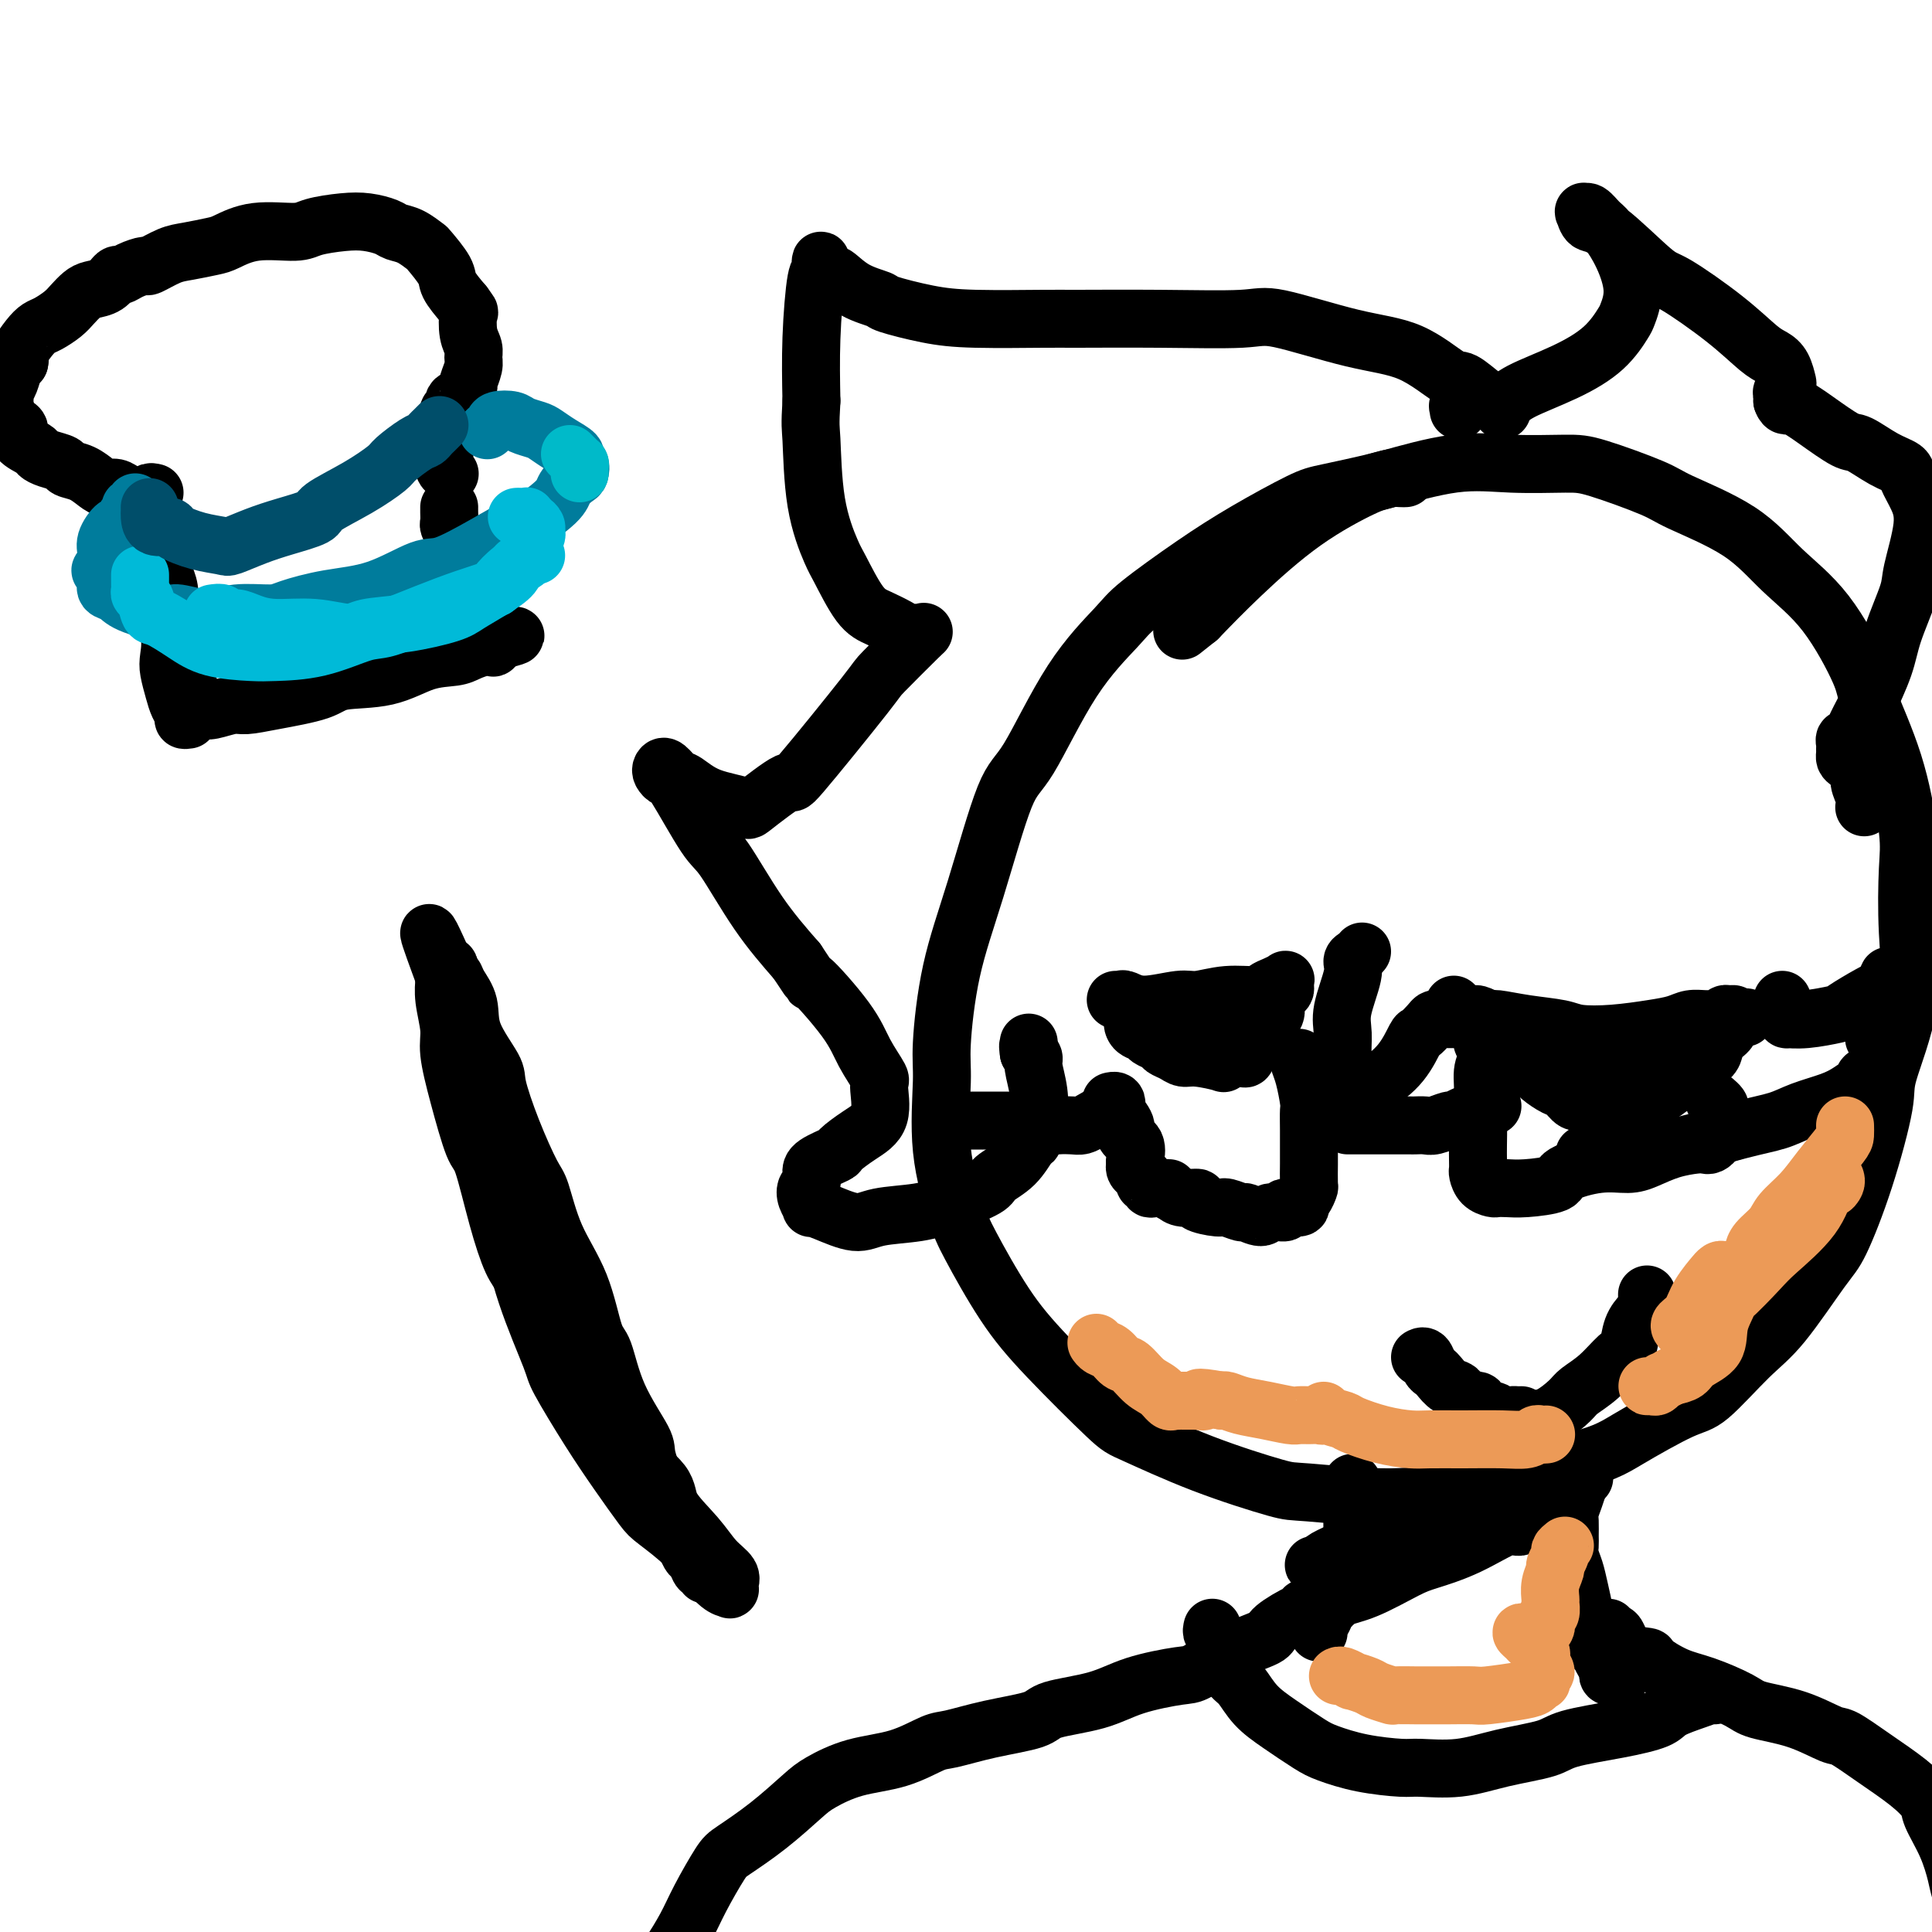
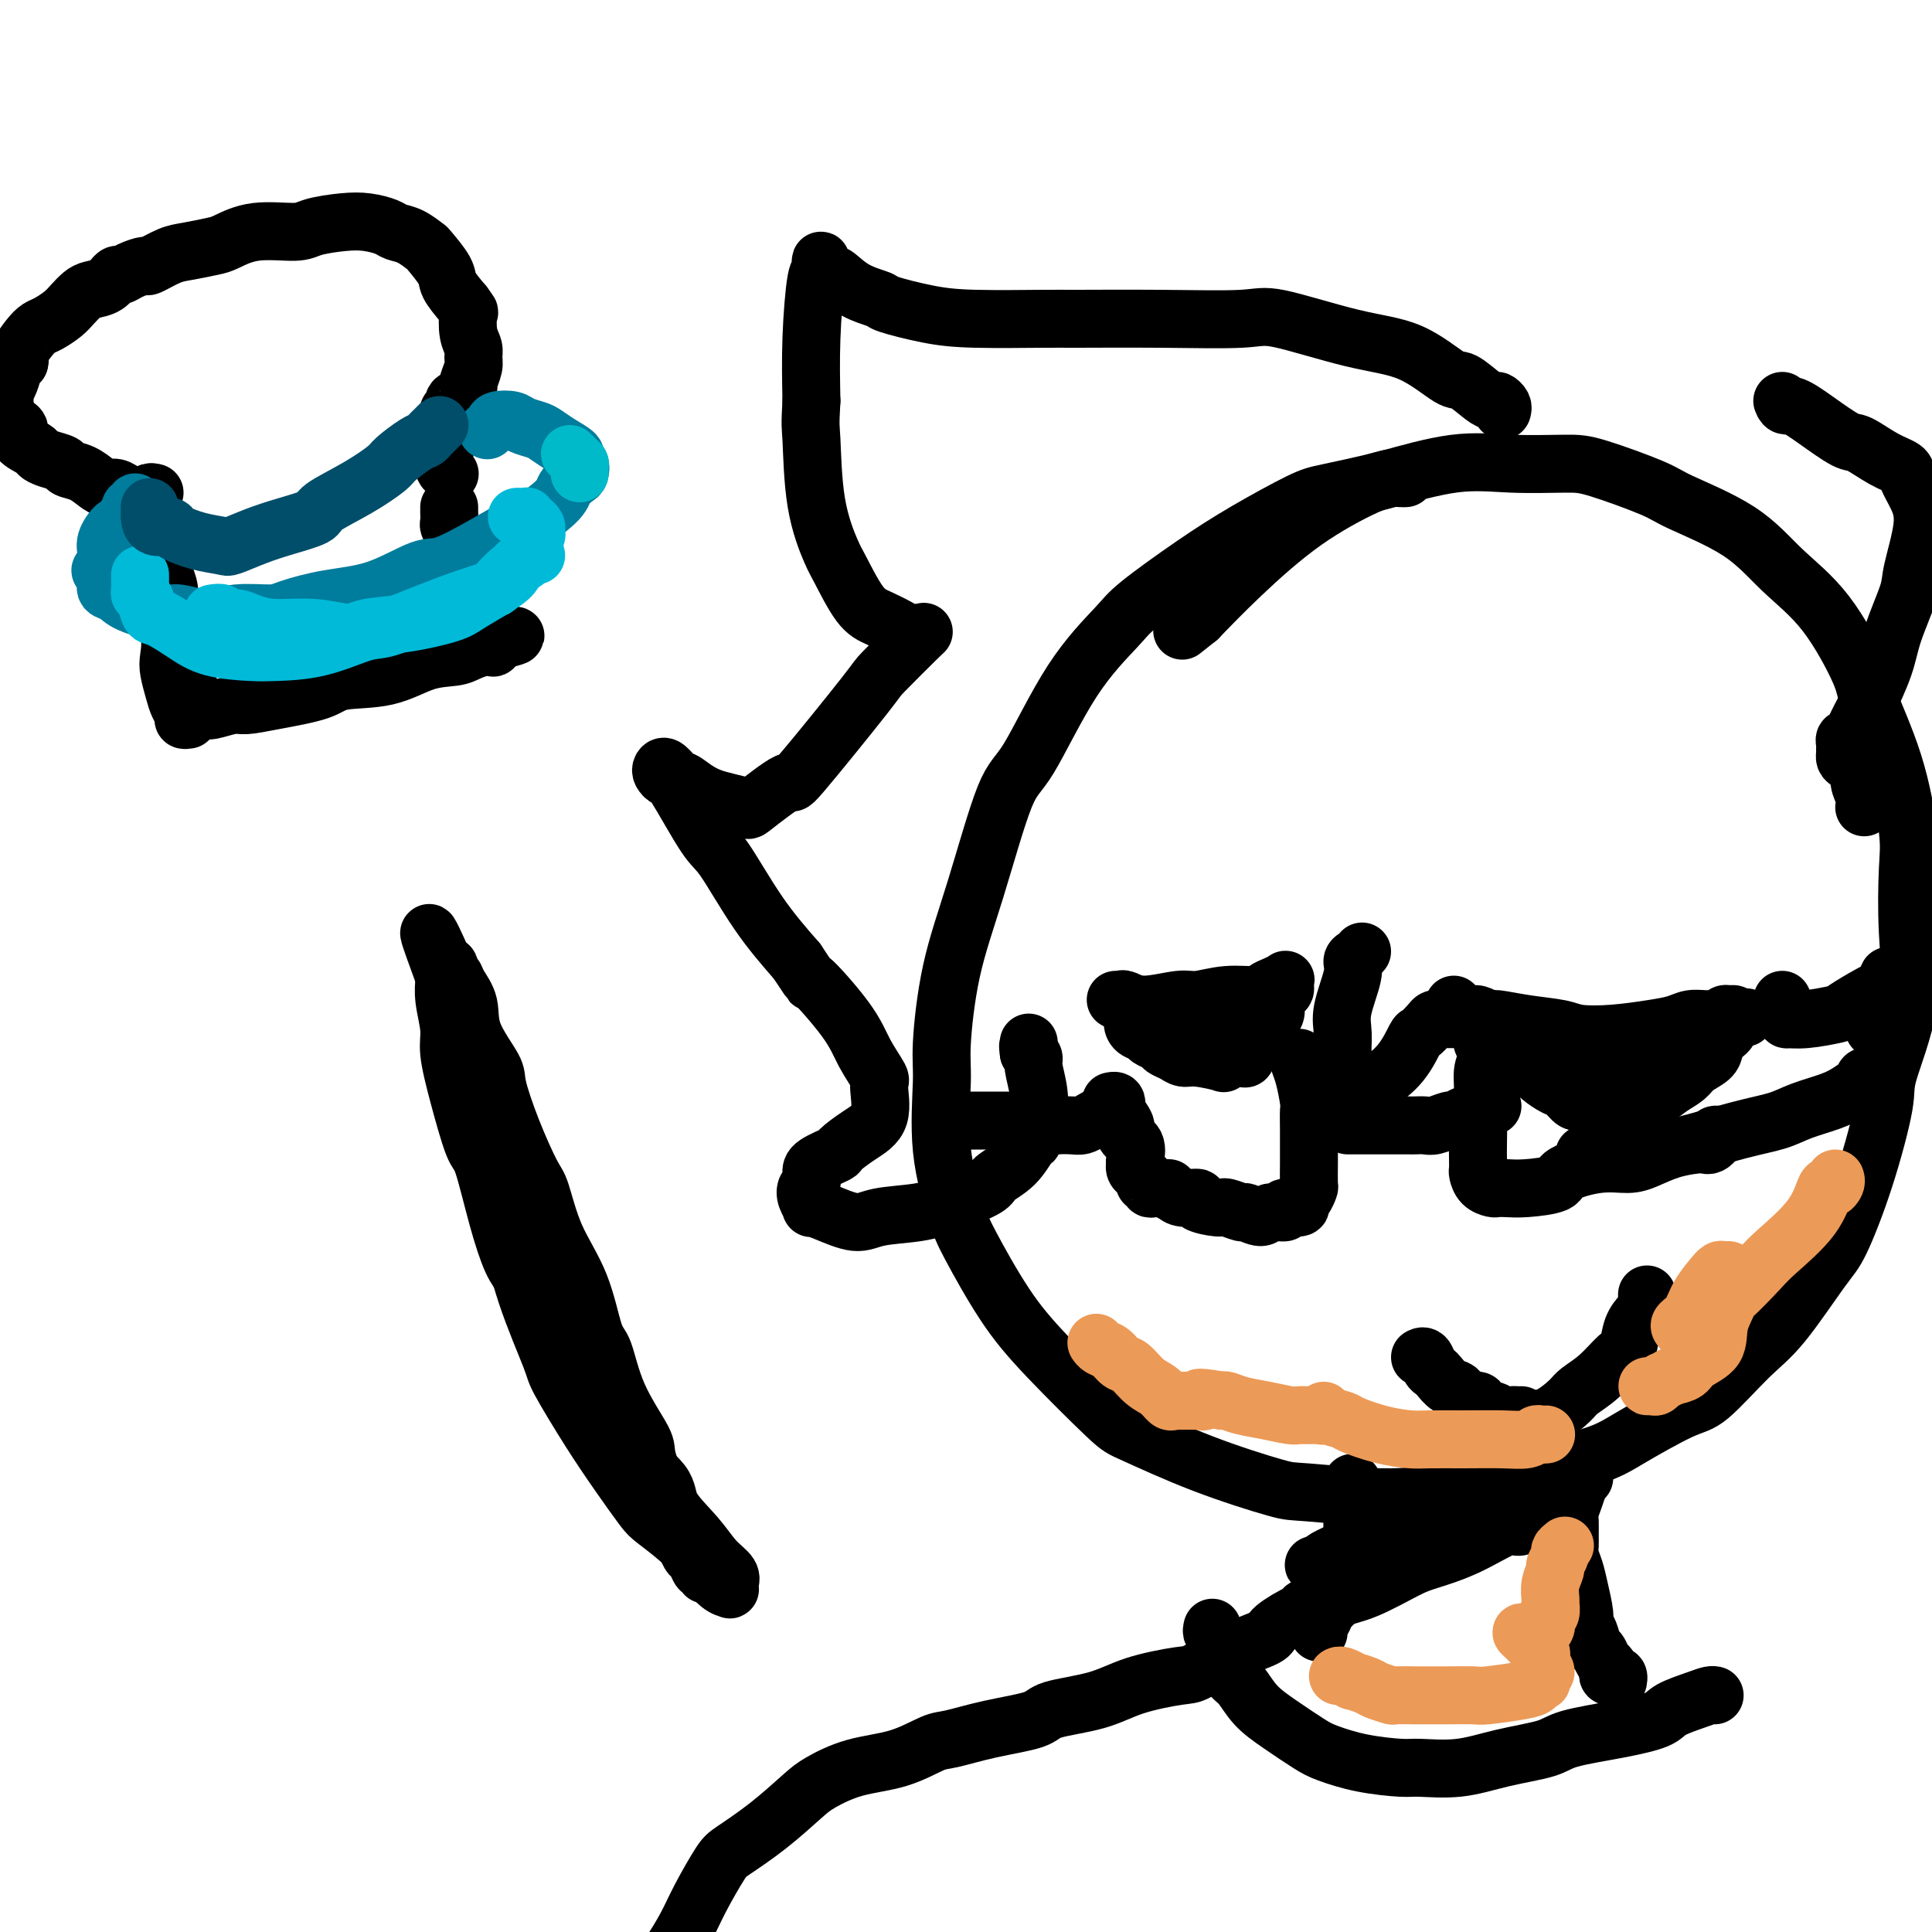
<svg xmlns="http://www.w3.org/2000/svg" viewBox="0 0 400 400" version="1.1">
  <g fill="none" stroke="#000000" stroke-width="12" stroke-linecap="round" stroke-linejoin="round">
    <path d="M291,99c-0.252,0.016 -0.505,0.031 -1,0c-0.495,-0.031 -1.234,-0.110 -2,0c-0.766,0.110 -1.560,0.409 -4,1c-2.440,0.591 -6.527,1.474 -9,2c-2.473,0.526 -3.332,0.695 -6,2c-2.668,1.305 -7.143,3.745 -11,6c-3.857,2.255 -7.095,4.324 -11,7c-3.905,2.676 -8.479,5.960 -11,8c-2.521,2.040 -2.991,2.836 -5,5c-2.009,2.164 -5.556,5.697 -9,11c-3.444,5.303 -6.783,12.375 -9,16c-2.217,3.625 -3.311,3.802 -5,8c-1.689,4.198 -3.972,12.416 -6,19c-2.028,6.584 -3.802,11.535 -5,17c-1.198,5.465 -1.822,11.445 -2,15c-0.178,3.555 0.088,4.685 0,8c-0.088,3.315 -0.530,8.816 0,14c0.530,5.184 2.033,10.051 3,13c0.967,2.949 1.399,3.980 3,7c1.601,3.020 4.373,8.028 7,12c2.627,3.972 5.110,6.907 9,11c3.890,4.093 9.187,9.344 12,12c2.813,2.656 3.142,2.717 6,4c2.858,1.283 8.243,3.789 14,6c5.757,2.211 11.884,4.128 15,5c3.116,0.872 3.222,0.701 7,1c3.778,0.299 11.229,1.070 17,1c5.771,-0.070 9.861,-0.980 15,-2c5.139,-1.020 11.325,-2.148 15,-3c3.675,-0.852 4.837,-1.426 6,-2" />
    <path d="M324,303c7.915,-1.870 9.702,-3.046 13,-5c3.298,-1.954 8.109,-4.687 11,-6c2.891,-1.313 3.864,-1.205 6,-3c2.136,-1.795 5.435,-5.493 8,-8c2.565,-2.507 4.398,-3.823 7,-7c2.602,-3.177 5.975,-8.214 8,-11c2.025,-2.786 2.701,-3.319 4,-6c1.299,-2.681 3.220,-7.508 5,-13c1.780,-5.492 3.419,-11.648 4,-15c0.581,-3.352 0.105,-3.901 1,-7c0.895,-3.099 3.162,-8.748 4,-14c0.838,-5.252 0.249,-10.107 0,-15c-0.249,-4.893 -0.156,-9.824 0,-13c0.156,-3.176 0.377,-4.598 0,-8c-0.377,-3.402 -1.351,-8.784 -3,-14c-1.649,-5.216 -3.974,-10.266 -5,-13c-1.026,-2.734 -0.754,-3.152 -2,-6c-1.246,-2.848 -4.010,-8.126 -7,-12c-2.990,-3.874 -6.207,-6.344 -9,-9c-2.793,-2.656 -5.161,-5.496 -9,-8c-3.839,-2.504 -9.149,-4.670 -12,-6c-2.851,-1.330 -3.245,-1.823 -6,-3c-2.755,-1.177 -7.872,-3.037 -11,-4c-3.128,-0.963 -4.266,-1.029 -7,-1c-2.734,0.029 -7.064,0.155 -11,0c-3.936,-0.155 -7.477,-0.589 -12,0c-4.523,0.589 -10.027,2.202 -13,3c-2.973,0.798 -3.415,0.781 -6,2c-2.585,1.219 -7.311,3.674 -12,7c-4.689,3.326 -9.340,7.522 -13,11c-3.660,3.478 -6.330,6.239 -9,9" />
    <path d="M248,128c-5.667,4.500 -2.833,2.250 0,0" />
    <path d="M280,307c-0.000,0.326 -0.000,0.651 0,1c0.000,0.349 0.001,0.720 0,1c-0.001,0.280 -0.002,0.469 0,1c0.002,0.531 0.008,1.405 0,3c-0.008,1.595 -0.029,3.913 0,5c0.029,1.087 0.110,0.945 0,2c-0.110,1.055 -0.410,3.308 -1,5c-0.590,1.692 -1.468,2.824 -2,4c-0.532,1.176 -0.717,2.396 -1,3c-0.283,0.604 -0.664,0.593 -1,1c-0.336,0.407 -0.626,1.233 -1,2c-0.374,0.767 -0.831,1.476 -1,2c-0.169,0.524 -0.048,0.864 0,1c0.048,0.136 0.024,0.068 0,0" />
    <path d="M327,306c-0.022,0.492 -0.044,0.984 0,1c0.044,0.016 0.155,-0.445 0,0c-0.155,0.445 -0.577,1.796 -1,3c-0.423,1.204 -0.846,2.261 -1,3c-0.154,0.739 -0.038,1.159 0,2c0.038,0.841 -0.001,2.103 0,3c0.001,0.897 0.043,1.431 0,2c-0.043,0.569 -0.170,1.174 0,2c0.170,0.826 0.637,1.872 1,3c0.363,1.128 0.622,2.337 1,4c0.378,1.663 0.875,3.778 1,5c0.125,1.222 -0.121,1.549 0,2c0.121,0.451 0.611,1.024 1,2c0.389,0.976 0.679,2.355 1,3c0.321,0.645 0.674,0.555 1,1c0.326,0.445 0.626,1.426 1,2c0.374,0.574 0.822,0.741 1,1c0.178,0.259 0.086,0.609 0,1c-0.086,0.391 -0.167,0.823 0,1c0.167,0.177 0.581,0.099 1,0c0.419,-0.099 0.844,-0.219 1,0c0.156,0.219 0.045,0.777 0,1c-0.045,0.223 -0.022,0.112 0,0" />
    <path d="M271,333c-0.414,-0.134 -0.827,-0.269 -1,0c-0.173,0.269 -0.105,0.941 0,1c0.105,0.059 0.246,-0.495 -1,0c-1.246,0.495 -3.879,2.040 -5,3c-1.121,0.960 -0.731,1.334 -2,2c-1.269,0.666 -4.196,1.624 -7,3c-2.804,1.376 -5.483,3.170 -7,4c-1.517,0.830 -1.871,0.698 -4,1c-2.129,0.302 -6.033,1.039 -9,2c-2.967,0.961 -4.997,2.146 -8,3c-3.003,0.854 -6.979,1.379 -9,2c-2.021,0.621 -2.088,1.339 -4,2c-1.912,0.661 -5.671,1.264 -9,2c-3.329,0.736 -6.229,1.604 -8,2c-1.771,0.396 -2.414,0.319 -4,1c-1.586,0.681 -4.115,2.120 -7,3c-2.885,0.880 -6.124,1.202 -9,2c-2.876,0.798 -5.388,2.072 -7,3c-1.612,0.928 -2.326,1.510 -4,3c-1.674,1.490 -4.310,3.888 -7,6c-2.690,2.112 -5.435,3.939 -7,5c-1.565,1.061 -1.949,1.356 -3,3c-1.051,1.644 -2.769,4.637 -4,7c-1.231,2.363 -1.975,4.097 -3,6c-1.025,1.903 -2.330,3.977 -3,5c-0.670,1.023 -0.705,0.996 -1,2c-0.295,1.004 -0.849,3.040 -1,5c-0.151,1.960 0.100,3.846 0,5c-0.100,1.154 -0.550,1.577 -1,2" />
    <path d="M136,418c-2.011,5.949 -0.539,4.820 0,5c0.539,0.180 0.144,1.667 0,3c-0.144,1.333 -0.039,2.512 0,3c0.039,0.488 0.010,0.285 0,1c-0.010,0.715 -0.003,2.347 0,3c0.003,0.653 0.001,0.326 0,0" />
-     <path d="M333,337c-0.090,0.431 -0.181,0.861 0,1c0.181,0.139 0.633,-0.014 1,0c0.367,0.014 0.649,0.196 1,1c0.351,0.804 0.772,2.231 2,3c1.228,0.769 3.263,0.881 4,1c0.737,0.119 0.174,0.245 1,1c0.826,0.755 3.040,2.140 5,3c1.960,0.860 3.667,1.194 6,2c2.333,0.806 5.294,2.083 7,3c1.706,0.917 2.158,1.472 4,2c1.842,0.528 5.072,1.029 8,2c2.928,0.971 5.552,2.413 7,3c1.448,0.587 1.720,0.318 3,1c1.280,0.682 3.568,2.315 6,4c2.432,1.685 5.009,3.421 7,5c1.991,1.579 3.397,3.002 4,4c0.603,0.998 0.404,1.570 1,3c0.596,1.430 1.987,3.718 3,6c1.013,2.282 1.648,4.558 2,6c0.352,1.442 0.420,2.050 1,4c0.580,1.950 1.673,5.241 2,8c0.327,2.759 -0.111,4.985 0,8c0.111,3.015 0.772,6.818 1,9c0.228,2.182 0.023,2.741 0,4c-0.023,1.259 0.136,3.217 0,5c-0.136,1.783 -0.568,3.392 -1,5" />
-     <path d="M408,431c0.000,5.333 0.000,3.167 0,3c0.000,-0.167 0.000,1.667 0,3c0.000,1.333 0.000,2.167 0,3c0.000,0.833 -0.000,1.667 0,2c0.000,0.333 0.000,0.167 0,0" />
    <path d="M146,326c0.090,-0.478 0.179,-0.956 0,-1c-0.179,-0.044 -0.628,0.345 -1,0c-0.372,-0.345 -0.668,-1.424 -1,-2c-0.332,-0.576 -0.699,-0.648 -1,-1c-0.301,-0.352 -0.535,-0.985 -1,-2c-0.465,-1.015 -1.160,-2.413 -2,-4c-0.840,-1.587 -1.825,-3.364 -3,-6c-1.175,-2.636 -2.541,-6.131 -3,-8c-0.459,-1.869 -0.011,-2.110 -1,-4c-0.989,-1.890 -3.416,-5.428 -5,-9c-1.584,-3.572 -2.326,-7.177 -3,-9c-0.674,-1.823 -1.281,-1.862 -2,-4c-0.719,-2.138 -1.550,-6.374 -3,-10c-1.450,-3.626 -3.521,-6.642 -5,-10c-1.479,-3.358 -2.368,-7.059 -3,-9c-0.632,-1.941 -1.007,-2.121 -2,-4c-0.993,-1.879 -2.604,-5.457 -4,-9c-1.396,-3.543 -2.577,-7.050 -3,-9c-0.423,-1.950 -0.088,-2.344 -1,-4c-0.912,-1.656 -3.071,-4.576 -4,-7c-0.929,-2.424 -0.627,-4.354 -1,-6c-0.373,-1.646 -1.420,-3.010 -2,-4c-0.580,-0.990 -0.691,-1.606 -1,-2c-0.309,-0.394 -0.814,-0.568 -1,-1c-0.186,-0.432 -0.053,-1.124 0,-1c0.053,0.124 0.027,1.062 0,2" />
    <path d="M93,202c-8.177,-18.579 -2.120,-3.027 0,3c2.120,6.027 0.304,2.528 0,3c-0.304,0.472 0.906,4.916 2,10c1.094,5.084 2.073,10.809 3,14c0.927,3.191 1.803,3.849 3,7c1.197,3.151 2.717,8.794 4,14c1.283,5.206 2.330,9.975 4,15c1.670,5.025 3.964,10.306 5,13c1.036,2.694 0.816,2.802 2,5c1.184,2.198 3.773,6.485 6,10c2.227,3.515 4.092,6.259 6,9c1.908,2.741 3.857,5.478 5,7c1.143,1.522 1.478,1.830 3,3c1.522,1.170 4.229,3.203 6,5c1.771,1.797 2.604,3.358 3,4c0.396,0.642 0.354,0.366 1,1c0.646,0.634 1.979,2.178 3,3c1.021,0.822 1.729,0.920 2,1c0.271,0.080 0.105,0.141 0,0c-0.105,-0.141 -0.148,-0.484 0,-1c0.148,-0.516 0.486,-1.206 0,-2c-0.486,-0.794 -1.798,-1.692 -3,-3c-1.202,-1.308 -2.294,-3.027 -4,-5c-1.706,-1.973 -4.026,-4.201 -5,-6c-0.974,-1.799 -0.601,-3.170 -2,-5c-1.399,-1.830 -4.571,-4.119 -7,-7c-2.429,-2.881 -4.116,-6.352 -5,-8c-0.884,-1.648 -0.967,-1.471 -2,-3c-1.033,-1.529 -3.017,-4.765 -5,-8" />
    <path d="M118,281c-6.034,-8.116 -4.618,-5.905 -5,-7c-0.382,-1.095 -2.563,-5.494 -4,-8c-1.437,-2.506 -2.132,-3.118 -3,-5c-0.868,-1.882 -1.911,-5.035 -3,-9c-1.089,-3.965 -2.224,-8.743 -3,-11c-0.776,-2.257 -1.192,-1.993 -2,-4c-0.808,-2.007 -2.006,-6.285 -3,-10c-0.994,-3.715 -1.783,-6.866 -2,-9c-0.217,-2.134 0.138,-3.251 0,-5c-0.138,-1.749 -0.769,-4.128 -1,-6c-0.231,-1.872 -0.062,-3.235 0,-4c0.062,-0.765 0.018,-0.933 0,-1c-0.018,-0.067 -0.009,-0.034 0,0" />
    <path d="M39,149c-0.447,0.069 -0.894,0.139 -1,0c-0.106,-0.139 0.129,-0.486 0,-1c-0.129,-0.514 -0.621,-1.195 -1,-2c-0.379,-0.805 -0.645,-1.736 -1,-3c-0.355,-1.264 -0.798,-2.863 -1,-4c-0.202,-1.137 -0.162,-1.811 0,-3c0.162,-1.189 0.446,-2.891 0,-5c-0.446,-2.109 -1.622,-4.623 -2,-6c-0.378,-1.377 0.043,-1.616 0,-3c-0.043,-1.384 -0.551,-3.913 -1,-6c-0.449,-2.087 -0.838,-3.730 -1,-5c-0.162,-1.270 -0.096,-2.166 0,-3c0.096,-0.834 0.221,-1.607 0,-2c-0.221,-0.393 -0.787,-0.405 -1,-1c-0.213,-0.595 -0.071,-1.774 0,-2c0.071,-0.226 0.071,0.500 0,1c-0.071,0.500 -0.212,0.773 0,1c0.212,0.227 0.778,0.406 1,1c0.222,0.594 0.101,1.603 0,2c-0.101,0.397 -0.181,0.184 0,1c0.181,0.816 0.623,2.662 1,4c0.377,1.338 0.688,2.169 1,3" />
    <path d="M33,116c0.631,2.252 0.708,2.384 1,3c0.292,0.616 0.799,1.718 1,3c0.201,1.282 0.096,2.745 0,4c-0.096,1.255 -0.184,2.301 0,3c0.184,0.699 0.641,1.049 1,2c0.359,0.951 0.622,2.501 1,4c0.378,1.499 0.872,2.947 1,4c0.128,1.053 -0.109,1.711 0,2c0.109,0.289 0.564,0.211 1,1c0.436,0.789 0.852,2.446 1,3c0.148,0.554 0.028,0.005 0,0c-0.028,-0.005 0.035,0.536 0,1c-0.035,0.464 -0.168,0.853 0,1c0.168,0.147 0.637,0.054 1,0c0.363,-0.054 0.619,-0.069 1,0c0.381,0.069 0.886,0.223 2,0c1.114,-0.223 2.839,-0.824 4,-1c1.161,-0.176 1.760,0.071 3,0c1.240,-0.071 3.120,-0.460 6,-1c2.880,-0.540 6.760,-1.230 9,-2c2.240,-0.770 2.840,-1.621 5,-2c2.160,-0.379 5.880,-0.287 9,-1c3.120,-0.713 5.638,-2.230 8,-3c2.362,-0.770 4.566,-0.794 6,-1c1.434,-0.206 2.097,-0.594 3,-1c0.903,-0.406 2.046,-0.831 3,-1c0.954,-0.169 1.718,-0.084 2,0c0.282,0.084 0.080,0.167 0,0c-0.080,-0.167 -0.040,-0.583 0,-1" />
    <path d="M102,133c9.271,-2.319 2.447,-1.116 0,-1c-2.447,0.116 -0.519,-0.856 0,-1c0.519,-0.144 -0.373,0.539 -1,0c-0.627,-0.539 -0.989,-2.299 -1,-3c-0.011,-0.701 0.330,-0.344 0,-1c-0.330,-0.656 -1.331,-2.325 -2,-4c-0.669,-1.675 -1.006,-3.356 -1,-4c0.006,-0.644 0.355,-0.252 0,-1c-0.355,-0.748 -1.416,-2.638 -2,-4c-0.584,-1.362 -0.692,-2.197 -1,-3c-0.308,-0.803 -0.814,-1.574 -1,-2c-0.186,-0.426 -0.050,-0.506 0,-1c0.050,-0.494 0.013,-1.400 0,-2c-0.013,-0.600 -0.004,-0.892 0,-1c0.004,-0.108 0.001,-0.031 0,0c-0.001,0.031 -0.001,0.015 0,0" />
    <path d="M32,102c-0.462,-0.107 -0.925,-0.215 -1,0c-0.075,0.215 0.236,0.752 0,1c-0.236,0.248 -1.021,0.208 -2,0c-0.979,-0.208 -2.151,-0.584 -3,-1c-0.849,-0.416 -1.373,-0.871 -2,-1c-0.627,-0.129 -1.356,0.068 -2,0c-0.644,-0.068 -1.201,-0.399 -2,-1c-0.799,-0.601 -1.839,-1.471 -3,-2c-1.161,-0.529 -2.441,-0.718 -3,-1c-0.559,-0.282 -0.396,-0.656 -1,-1c-0.604,-0.344 -1.975,-0.659 -3,-1c-1.025,-0.341 -1.703,-0.708 -2,-1c-0.297,-0.292 -0.212,-0.510 -1,-1c-0.788,-0.490 -2.450,-1.251 -3,-2c-0.550,-0.749 0.010,-1.486 0,-2c-0.010,-0.514 -0.592,-0.806 -1,-1c-0.408,-0.194 -0.642,-0.291 -1,-1c-0.358,-0.709 -0.839,-2.028 -1,-3c-0.161,-0.972 -0.002,-1.595 0,-2c0.002,-0.405 -0.154,-0.593 0,-1c0.154,-0.407 0.618,-1.033 1,-2c0.382,-0.967 0.680,-2.276 1,-3c0.320,-0.724 0.660,-0.862 1,-1" />
    <path d="M4,75c0.370,-1.693 -0.207,-1.426 0,-2c0.207,-0.574 1.196,-1.988 2,-3c0.804,-1.012 1.423,-1.623 2,-2c0.577,-0.377 1.112,-0.521 2,-1c0.888,-0.479 2.128,-1.293 3,-2c0.872,-0.707 1.375,-1.307 2,-2c0.625,-0.693 1.371,-1.477 2,-2c0.629,-0.523 1.140,-0.784 2,-1c0.860,-0.216 2.070,-0.388 3,-1c0.930,-0.612 1.581,-1.665 2,-2c0.419,-0.335 0.608,0.047 1,0c0.392,-0.047 0.987,-0.523 2,-1c1.013,-0.477 2.442,-0.954 3,-1c0.558,-0.046 0.244,0.340 1,0c0.756,-0.340 2.582,-1.405 4,-2c1.418,-0.595 2.428,-0.719 4,-1c1.572,-0.281 3.706,-0.719 5,-1c1.294,-0.281 1.749,-0.404 3,-1c1.251,-0.596 3.299,-1.663 6,-2c2.701,-0.337 6.054,0.056 8,0c1.946,-0.056 2.484,-0.562 4,-1c1.516,-0.438 4.008,-0.809 6,-1c1.992,-0.191 3.483,-0.201 5,0c1.517,0.201 3.059,0.615 4,1c0.941,0.385 1.282,0.743 2,1c0.718,0.257 1.812,0.413 3,1c1.188,0.587 2.470,1.605 3,2c0.530,0.395 0.307,0.168 1,1c0.693,0.832 2.302,2.724 3,4c0.698,1.276 0.485,1.936 1,3c0.515,1.064 1.757,2.532 3,4" />
    <path d="M96,63c1.481,2.108 1.182,1.379 1,2c-0.182,0.621 -0.249,2.594 0,4c0.249,1.406 0.813,2.245 1,3c0.187,0.755 -0.004,1.425 0,2c0.004,0.575 0.204,1.056 0,2c-0.204,0.944 -0.810,2.352 -1,3c-0.190,0.648 0.036,0.537 0,1c-0.036,0.463 -0.336,1.500 -1,2c-0.664,0.500 -1.694,0.464 -2,1c-0.306,0.536 0.110,1.645 0,2c-0.110,0.355 -0.748,-0.046 -1,0c-0.252,0.046 -0.120,0.537 0,1c0.120,0.463 0.228,0.898 0,1c-0.228,0.102 -0.793,-0.128 -1,0c-0.207,0.128 -0.055,0.613 0,1c0.055,0.387 0.015,0.677 0,1c-0.015,0.323 -0.004,0.678 0,1c0.004,0.322 0.001,0.611 0,1c-0.001,0.389 -0.000,0.877 0,1c0.000,0.123 -0.000,-0.121 0,0c0.000,0.121 0.000,0.606 0,1c-0.000,0.394 -0.001,0.697 0,1c0.001,0.303 0.004,0.607 0,1c-0.004,0.393 -0.015,0.876 0,1c0.015,0.124 0.056,-0.111 0,0c-0.056,0.111 -0.207,0.568 0,1c0.207,0.432 0.774,0.838 1,1c0.226,0.162 0.113,0.081 0,0" />
  </g>
  <g fill="none" stroke="#007C9C" stroke-width="12" stroke-linecap="round" stroke-linejoin="round">
    <path d="M28,104c0.119,0.450 0.239,0.899 0,1c-0.239,0.101 -0.836,-0.147 -1,0c-0.164,0.147 0.106,0.690 0,1c-0.106,0.310 -0.588,0.389 -1,1c-0.412,0.611 -0.755,1.755 -1,2c-0.245,0.245 -0.392,-0.409 -1,0c-0.608,0.409 -1.675,1.881 -2,3c-0.325,1.119 0.093,1.886 0,3c-0.093,1.114 -0.698,2.574 -1,3c-0.302,0.426 -0.300,-0.182 0,0c0.300,0.182 0.900,1.153 1,2c0.100,0.847 -0.300,1.571 0,2c0.300,0.429 1.300,0.565 2,1c0.700,0.435 1.100,1.170 3,2c1.900,0.830 5.300,1.754 7,2c1.700,0.246 1.701,-0.185 3,0c1.299,0.185 3.897,0.985 6,1c2.103,0.015 3.710,-0.756 6,-1c2.290,-0.244 5.264,0.039 7,0c1.736,-0.039 2.235,-0.400 4,-1c1.765,-0.600 4.795,-1.441 8,-2c3.205,-0.559 6.585,-0.838 10,-2c3.415,-1.162 6.864,-3.208 9,-4c2.136,-0.792 2.960,-0.328 5,-1c2.040,-0.672 5.297,-2.478 8,-4c2.703,-1.522 4.851,-2.761 7,-4" />
    <path d="M107,109c4.887,-2.036 2.605,-0.624 3,-1c0.395,-0.376 3.466,-2.538 5,-4c1.534,-1.462 1.531,-2.223 2,-3c0.469,-0.777 1.410,-1.569 2,-2c0.590,-0.431 0.829,-0.499 1,-1c0.171,-0.501 0.274,-1.433 0,-2c-0.274,-0.567 -0.926,-0.768 -1,-1c-0.074,-0.232 0.429,-0.496 0,-1c-0.429,-0.504 -1.790,-1.249 -3,-2c-1.210,-0.751 -2.268,-1.508 -3,-2c-0.732,-0.492 -1.137,-0.717 -2,-1c-0.863,-0.283 -2.182,-0.622 -3,-1c-0.818,-0.378 -1.133,-0.795 -2,-1c-0.867,-0.205 -2.284,-0.199 -3,0c-0.716,0.199 -0.731,0.592 -1,1c-0.269,0.408 -0.791,0.831 -1,1c-0.209,0.169 -0.104,0.085 0,0" />
  </g>
  <g fill="none" stroke="#00BAD8" stroke-width="12" stroke-linecap="round" stroke-linejoin="round">
    <path d="M29,119c0.002,0.332 0.003,0.664 0,1c-0.003,0.336 -0.012,0.675 0,1c0.012,0.325 0.045,0.635 0,1c-0.045,0.365 -0.169,0.786 0,1c0.169,0.214 0.631,0.222 1,1c0.369,0.778 0.644,2.328 1,3c0.356,0.672 0.793,0.468 2,1c1.207,0.532 3.182,1.802 5,3c1.818,1.198 3.477,2.324 6,3c2.523,0.676 5.911,0.901 8,1c2.089,0.099 2.881,0.070 5,0c2.119,-0.070 5.565,-0.182 9,-1c3.435,-0.818 6.858,-2.342 9,-3c2.142,-0.658 3.002,-0.451 5,-1c1.998,-0.549 5.132,-1.856 8,-3c2.868,-1.144 5.468,-2.126 8,-3c2.532,-0.874 4.994,-1.639 6,-2c1.006,-0.361 0.556,-0.319 1,-1c0.444,-0.681 1.783,-2.084 3,-3c1.217,-0.916 2.312,-1.345 3,-2c0.688,-0.655 0.970,-1.537 1,-2c0.030,-0.463 -0.191,-0.506 0,-1c0.191,-0.494 0.794,-1.439 1,-2c0.206,-0.561 0.014,-0.738 0,-1c-0.014,-0.262 0.150,-0.609 0,-1c-0.150,-0.391 -0.614,-0.826 -1,-1c-0.386,-0.174 -0.693,-0.087 -1,0" />
    <path d="M109,108c0.045,-1.464 0.156,-1.124 0,-1c-0.156,0.124 -0.581,0.033 -1,0c-0.419,-0.033 -0.834,-0.010 -1,0c-0.166,0.010 -0.083,0.005 0,0" />
    <path d="M44,127c0.776,-0.119 1.551,-0.238 2,0c0.449,0.238 0.571,0.833 1,1c0.429,0.167 1.165,-0.094 2,0c0.835,0.094 1.770,0.544 3,1c1.230,0.456 2.754,0.919 5,1c2.246,0.081 5.214,-0.219 8,0c2.786,0.219 5.391,0.957 7,1c1.609,0.043 2.222,-0.610 4,-1c1.778,-0.390 4.722,-0.517 8,-1c3.278,-0.483 6.891,-1.324 9,-2c2.109,-0.676 2.716,-1.189 4,-2c1.284,-0.811 3.247,-1.920 5,-3c1.753,-1.080 3.297,-2.132 4,-3c0.703,-0.868 0.567,-1.553 1,-2c0.433,-0.447 1.436,-0.656 2,-1c0.564,-0.344 0.690,-0.823 1,-1c0.310,-0.177 0.803,-0.050 1,0c0.197,0.050 0.099,0.025 0,0" />
  </g>
  <g fill="none" stroke="#00BAC9" stroke-width="12" stroke-linecap="round" stroke-linejoin="round">
    <path d="M118,94c0.309,0.311 0.619,0.622 1,1c0.381,0.378 0.834,0.823 1,1c0.166,0.177 0.044,0.086 0,0c-0.044,-0.086 -0.012,-0.167 0,0c0.012,0.167 0.003,0.584 0,1c-0.003,0.416 -0.001,0.833 0,1c0.001,0.167 0.000,0.083 0,0" />
  </g>
  <g fill="none" stroke="#004E6A" stroke-width="12" stroke-linecap="round" stroke-linejoin="round">
    <path d="M31,105c0.006,0.371 0.012,0.742 0,1c-0.012,0.258 -0.042,0.401 0,1c0.042,0.599 0.155,1.652 1,2c0.845,0.348 2.423,-0.010 3,0c0.577,0.010 0.155,0.389 1,1c0.845,0.611 2.957,1.454 5,2c2.043,0.546 4.016,0.795 5,1c0.984,0.205 0.980,0.366 2,0c1.020,-0.366 3.064,-1.258 5,-2c1.936,-0.742 3.762,-1.333 6,-2c2.238,-0.667 4.887,-1.409 6,-2c1.113,-0.591 0.690,-1.030 2,-2c1.310,-0.970 4.354,-2.469 7,-4c2.646,-1.531 4.894,-3.093 6,-4c1.106,-0.907 1.070,-1.160 2,-2c0.930,-0.840 2.827,-2.267 4,-3c1.173,-0.733 1.621,-0.771 2,-1c0.379,-0.229 0.689,-0.649 1,-1c0.311,-0.351 0.622,-0.633 1,-1c0.378,-0.367 0.822,-0.819 1,-1c0.178,-0.181 0.089,-0.090 0,0" />
  </g>
  <g fill="none" stroke="#000000" stroke-width="12" stroke-linecap="round" stroke-linejoin="round">
    <path d="M301,208c0.453,0.444 0.905,0.889 1,1c0.095,0.111 -0.169,-0.111 0,0c0.169,0.111 0.769,0.554 2,1c1.231,0.446 3.092,0.894 4,1c0.908,0.106 0.861,-0.128 2,0c1.139,0.128 3.462,0.620 6,1c2.538,0.380 5.292,0.649 7,1c1.708,0.351 2.372,0.784 4,1c1.628,0.216 4.221,0.216 7,0c2.779,-0.216 5.742,-0.647 8,-1c2.258,-0.353 3.809,-0.630 5,-1c1.191,-0.370 2.021,-0.835 3,-1c0.979,-0.165 2.107,-0.030 3,0c0.893,0.030 1.549,-0.045 2,0c0.451,0.045 0.695,0.211 1,0c0.305,-0.211 0.669,-0.799 1,-1c0.331,-0.201 0.627,-0.016 1,0c0.373,0.016 0.821,-0.138 1,0c0.179,0.138 0.090,0.569 0,1" />
    <path d="M359,211c4.983,-0.560 1.439,-0.459 0,0c-1.439,0.459 -0.774,1.278 -1,2c-0.226,0.722 -1.344,1.348 -2,2c-0.656,0.652 -0.850,1.329 -1,2c-0.150,0.671 -0.255,1.335 -1,2c-0.745,0.665 -2.129,1.330 -3,2c-0.871,0.670 -1.229,1.346 -2,2c-0.771,0.654 -1.953,1.286 -3,2c-1.047,0.714 -1.957,1.512 -3,2c-1.043,0.488 -2.218,0.668 -3,1c-0.782,0.332 -1.172,0.817 -2,1c-0.828,0.183 -2.094,0.065 -3,0c-0.906,-0.065 -1.450,-0.077 -2,0c-0.550,0.077 -1.105,0.243 -2,0c-0.895,-0.243 -2.131,-0.895 -3,-1c-0.869,-0.105 -1.370,0.336 -2,0c-0.630,-0.336 -1.388,-1.449 -2,-2c-0.612,-0.551 -1.076,-0.539 -2,-1c-0.924,-0.461 -2.307,-1.395 -3,-2c-0.693,-0.605 -0.695,-0.882 -1,-1c-0.305,-0.118 -0.912,-0.077 -2,-1c-1.088,-0.923 -2.656,-2.811 -4,-4c-1.344,-1.189 -2.465,-1.678 -3,-2c-0.535,-0.322 -0.484,-0.478 -1,-1c-0.516,-0.522 -1.601,-1.410 -2,-2c-0.399,-0.590 -0.114,-0.883 0,-1c0.114,-0.117 0.057,-0.059 0,0" />
    <path d="M306,211c-1.634,-1.920 0.782,-0.719 2,0c1.218,0.719 1.240,0.954 2,1c0.760,0.046 2.260,-0.099 3,0c0.740,0.099 0.721,0.443 2,1c1.279,0.557 3.855,1.326 6,2c2.145,0.674 3.860,1.252 6,2c2.140,0.748 4.705,1.664 6,2c1.295,0.336 1.318,0.090 2,0c0.682,-0.090 2.022,-0.024 3,0c0.978,0.024 1.593,0.006 2,0c0.407,-0.006 0.604,-0.002 1,0c0.396,0.002 0.990,0.000 1,0c0.010,-0.000 -0.563,-0.000 -1,0c-0.437,0.000 -0.737,0.000 -1,0c-0.263,-0.000 -0.487,-0.000 -1,0c-0.513,0.000 -1.314,0.000 -2,0c-0.686,-0.000 -1.256,-0.000 -2,0c-0.744,0.000 -1.662,0.000 -2,0c-0.338,-0.000 -0.097,-0.000 0,0c0.097,0.000 0.048,0.000 0,0" />
    <path d="M387,223c-0.404,-0.126 -0.808,-0.252 -1,0c-0.192,0.252 -0.172,0.882 0,1c0.172,0.118 0.495,-0.277 0,0c-0.495,0.277 -1.809,1.228 -3,2c-1.191,0.772 -2.261,1.367 -4,2c-1.739,0.633 -4.148,1.303 -6,2c-1.852,0.697 -3.149,1.419 -5,2c-1.851,0.581 -4.257,1.021 -8,2c-3.743,0.979 -8.824,2.497 -11,3c-2.176,0.503 -1.448,-0.009 -3,0c-1.552,0.009 -5.385,0.538 -8,1c-2.615,0.462 -4.011,0.856 -5,1c-0.989,0.144 -1.572,0.039 -2,0c-0.428,-0.039 -0.702,-0.010 -1,0c-0.298,0.010 -0.619,0.003 -1,0c-0.381,-0.003 -0.823,-0.001 -1,0c-0.177,0.001 -0.088,0.000 0,0" />
    <path d="M307,215c-0.105,0.354 -0.209,0.709 0,1c0.209,0.291 0.732,0.519 1,1c0.268,0.481 0.282,1.215 0,2c-0.282,0.785 -0.860,1.620 -1,3c-0.140,1.380 0.159,3.304 0,5c-0.159,1.696 -0.774,3.165 -1,4c-0.226,0.835 -0.061,1.035 0,2c0.061,0.965 0.018,2.696 0,4c-0.018,1.304 -0.012,2.181 0,3c0.012,0.819 0.030,1.578 0,2c-0.030,0.422 -0.108,0.505 0,1c0.108,0.495 0.402,1.401 1,2c0.598,0.599 1.499,0.890 2,1c0.501,0.110 0.602,0.038 1,0c0.398,-0.038 1.095,-0.042 2,0c0.905,0.042 2.020,0.131 4,0c1.980,-0.131 4.825,-0.482 6,-1c1.175,-0.518 0.679,-1.203 2,-2c1.321,-0.797 4.458,-1.706 7,-2c2.542,-0.294 4.488,0.026 6,0c1.512,-0.026 2.590,-0.399 4,-1c1.410,-0.601 3.152,-1.432 5,-2c1.848,-0.568 3.801,-0.874 5,-1c1.199,-0.126 1.645,-0.072 2,0c0.355,0.072 0.621,0.164 1,0c0.379,-0.164 0.871,-0.583 1,-1c0.129,-0.417 -0.106,-0.834 0,-1c0.106,-0.166 0.553,-0.083 1,0" />
-     <path d="M356,235c7.271,-1.865 1.948,-1.028 0,-1c-1.948,0.028 -0.521,-0.752 0,-1c0.521,-0.248 0.136,0.035 0,0c-0.136,-0.035 -0.022,-0.388 0,-1c0.022,-0.612 -0.047,-1.485 0,-2c0.047,-0.515 0.209,-0.674 0,-1c-0.209,-0.326 -0.788,-0.819 -1,-1c-0.212,-0.181 -0.057,-0.049 0,0c0.057,0.049 0.016,0.014 0,0c-0.016,-0.014 -0.008,-0.007 0,0" />
    <path d="M309,229c-0.320,-0.119 -0.639,-0.238 -1,0c-0.361,0.238 -0.763,0.833 -1,1c-0.237,0.167 -0.308,-0.095 -1,0c-0.692,0.095 -2.005,0.547 -3,1c-0.995,0.453 -1.671,0.906 -2,1c-0.329,0.094 -0.311,-0.171 -1,0c-0.689,0.171 -2.086,0.778 -3,1c-0.914,0.222 -1.347,0.060 -2,0c-0.653,-0.060 -1.527,-0.016 -2,0c-0.473,0.016 -0.547,0.004 -1,0c-0.453,-0.004 -1.287,-0.001 -2,0c-0.713,0.001 -1.304,0.000 -2,0c-0.696,-0.000 -1.496,-0.000 -2,0c-0.504,0.000 -0.712,0.000 -1,0c-0.288,-0.000 -0.656,-0.000 -1,0c-0.344,0.000 -0.666,0.000 -1,0c-0.334,-0.000 -0.682,-0.000 -1,0c-0.318,0.000 -0.607,0.000 -1,0c-0.393,-0.000 -0.889,-0.000 -1,0c-0.111,0.000 0.162,0.000 0,0c-0.162,-0.000 -0.761,-0.000 -1,0c-0.239,0.000 -0.120,0.000 0,0" />
    <path d="M269,219c-0.083,0.224 -0.166,0.449 0,1c0.166,0.551 0.580,1.430 1,3c0.420,1.570 0.845,3.832 1,5c0.155,1.168 0.041,1.242 0,2c-0.041,0.758 -0.010,2.201 0,4c0.010,1.799 0.000,3.953 0,5c-0.000,1.047 0.009,0.987 0,2c-0.009,1.013 -0.038,3.099 0,4c0.038,0.901 0.142,0.619 0,1c-0.142,0.381 -0.529,1.427 -1,2c-0.471,0.573 -1.026,0.674 -1,1c0.026,0.326 0.633,0.877 0,1c-0.633,0.123 -2.506,-0.181 -3,0c-0.494,0.181 0.392,0.848 0,1c-0.392,0.152 -2.063,-0.212 -3,0c-0.937,0.212 -1.140,1.000 -2,1c-0.860,0.000 -2.376,-0.787 -3,-1c-0.624,-0.213 -0.357,0.149 -1,0c-0.643,-0.149 -2.196,-0.810 -3,-1c-0.804,-0.190 -0.859,0.090 -2,0c-1.141,-0.090 -3.368,-0.550 -4,-1c-0.632,-0.450 0.330,-0.890 0,-1c-0.330,-0.110 -1.951,0.112 -3,0c-1.049,-0.112 -1.524,-0.556 -2,-1" />
    <path d="M243,247c-2.423,-0.845 -0.979,-0.957 -1,-1c-0.021,-0.043 -1.507,-0.015 -2,0c-0.493,0.015 0.008,0.019 0,0c-0.008,-0.019 -0.523,-0.061 -1,0c-0.477,0.061 -0.915,0.223 -1,0c-0.085,-0.223 0.184,-0.833 0,-1c-0.184,-0.167 -0.820,0.110 -1,0c-0.180,-0.110 0.095,-0.605 0,-1c-0.095,-0.395 -0.559,-0.690 -1,-1c-0.441,-0.310 -0.858,-0.636 -1,-1c-0.142,-0.364 -0.008,-0.768 0,-1c0.008,-0.232 -0.111,-0.293 0,-1c0.111,-0.707 0.450,-2.059 0,-3c-0.450,-0.941 -1.689,-1.471 -2,-2c-0.311,-0.529 0.305,-1.056 0,-2c-0.305,-0.944 -1.532,-2.305 -2,-3c-0.468,-0.695 -0.177,-0.722 0,-1c0.177,-0.278 0.240,-0.806 0,-1c-0.240,-0.194 -0.783,-0.056 -1,0c-0.217,0.056 -0.109,0.028 0,0" />
    <path d="M230,230c-0.357,0.445 -0.714,0.890 -1,1c-0.286,0.110 -0.502,-0.114 -1,0c-0.498,0.114 -1.277,0.568 -2,1c-0.723,0.432 -1.391,0.844 -2,1c-0.609,0.156 -1.160,0.056 -2,0c-0.840,-0.056 -1.970,-0.068 -3,0c-1.030,0.068 -1.960,0.214 -3,0c-1.040,-0.214 -2.189,-0.789 -3,-1c-0.811,-0.211 -1.285,-0.056 -2,0c-0.715,0.056 -1.672,0.015 -3,0c-1.328,-0.015 -3.029,-0.004 -4,0c-0.971,0.004 -1.213,0.001 -2,0c-0.787,-0.001 -2.118,-0.000 -3,0c-0.882,0.000 -1.314,0.000 -2,0c-0.686,-0.000 -1.624,-0.000 -2,0c-0.376,0.000 -0.188,0.000 0,0" />
    <path d="M231,207c0.380,0.039 0.760,0.078 1,0c0.240,-0.078 0.340,-0.274 1,0c0.660,0.274 1.879,1.016 4,1c2.121,-0.016 5.145,-0.792 7,-1c1.855,-0.208 2.541,0.152 4,0c1.459,-0.152 3.691,-0.815 6,-1c2.309,-0.185 4.696,0.107 6,0c1.304,-0.107 1.526,-0.614 2,-1c0.474,-0.386 1.199,-0.650 2,-1c0.801,-0.350 1.676,-0.785 2,-1c0.324,-0.215 0.097,-0.209 0,0c-0.097,0.209 -0.062,0.621 0,1c0.062,0.379 0.153,0.724 0,1c-0.153,0.276 -0.551,0.483 -1,1c-0.449,0.517 -0.950,1.345 -1,2c-0.050,0.655 0.351,1.136 0,2c-0.351,0.864 -1.455,2.112 -2,3c-0.545,0.888 -0.533,1.415 -1,2c-0.467,0.585 -1.414,1.229 -2,2c-0.586,0.771 -0.812,1.669 -1,2c-0.188,0.331 -0.340,0.095 -1,0c-0.660,-0.095 -1.830,-0.047 -3,0" />
    <path d="M254,219c-1.203,1.219 -0.210,1.266 -1,1c-0.790,-0.266 -3.362,-0.845 -5,-1c-1.638,-0.155 -2.341,0.113 -3,0c-0.659,-0.113 -1.275,-0.608 -2,-1c-0.725,-0.392 -1.560,-0.681 -2,-1c-0.440,-0.319 -0.485,-0.668 -1,-1c-0.515,-0.332 -1.500,-0.647 -2,-1c-0.500,-0.353 -0.515,-0.743 -1,-1c-0.485,-0.257 -1.439,-0.379 -2,-1c-0.561,-0.621 -0.727,-1.740 0,-2c0.727,-0.260 2.349,0.337 4,1c1.651,0.663 3.331,1.390 5,2c1.669,0.610 3.326,1.103 4,1c0.674,-0.103 0.366,-0.802 1,-1c0.634,-0.198 2.209,0.105 3,0c0.791,-0.105 0.798,-0.616 1,-1c0.202,-0.384 0.601,-0.639 1,-1c0.399,-0.361 0.800,-0.828 1,-1c0.200,-0.172 0.200,-0.049 0,0c-0.200,0.049 -0.600,0.025 -1,0" />
    <path d="M254,211c0.711,-0.622 -0.511,-0.178 -1,0c-0.489,0.178 -0.244,0.089 0,0" />
    <path d="M311,295c0.406,-0.028 0.813,-0.056 1,0c0.187,0.056 0.156,0.195 1,0c0.844,-0.195 2.563,-0.725 4,-1c1.437,-0.275 2.591,-0.294 4,-1c1.409,-0.706 3.074,-2.099 4,-3c0.926,-0.901 1.112,-1.312 2,-2c0.888,-0.688 2.479,-1.655 4,-3c1.521,-1.345 2.972,-3.067 4,-4c1.028,-0.933 1.635,-1.076 2,-2c0.365,-0.924 0.490,-2.629 1,-4c0.510,-1.371 1.405,-2.410 2,-3c0.595,-0.590 0.892,-0.733 1,-1c0.108,-0.267 0.029,-0.659 0,-1c-0.029,-0.341 -0.008,-0.630 0,-1c0.008,-0.370 0.002,-0.820 0,-1c-0.002,-0.180 -0.001,-0.090 0,0" />
    <path d="M315,293c-0.358,0.009 -0.716,0.019 -1,0c-0.284,-0.019 -0.494,-0.066 -1,0c-0.506,0.066 -1.309,0.244 -2,0c-0.691,-0.244 -1.269,-0.910 -2,-1c-0.731,-0.090 -1.613,0.394 -2,0c-0.387,-0.394 -0.278,-1.667 -1,-2c-0.722,-0.333 -2.273,0.275 -3,0c-0.727,-0.275 -0.629,-1.435 -1,-2c-0.371,-0.565 -1.213,-0.537 -2,-1c-0.787,-0.463 -1.521,-1.416 -2,-2c-0.479,-0.584 -0.703,-0.797 -1,-1c-0.297,-0.203 -0.667,-0.395 -1,-1c-0.333,-0.605 -0.628,-1.625 -1,-2c-0.372,-0.375 -0.821,-0.107 -1,0c-0.179,0.107 -0.090,0.054 0,0" />
    <path d="M311,85c0.091,-0.308 0.183,-0.616 0,-1c-0.183,-0.384 -0.639,-0.845 -1,-1c-0.361,-0.155 -0.626,-0.006 -1,0c-0.374,0.006 -0.856,-0.131 -2,-1c-1.144,-0.869 -2.950,-2.468 -4,-3c-1.050,-0.532 -1.345,0.005 -3,-1c-1.655,-1.005 -4.670,-3.551 -8,-5c-3.330,-1.449 -6.976,-1.800 -12,-3c-5.024,-1.200 -11.426,-3.250 -15,-4c-3.574,-0.750 -4.319,-0.200 -8,0c-3.681,0.200 -10.297,0.052 -17,0c-6.703,-0.052 -13.492,-0.007 -17,0c-3.508,0.007 -3.735,-0.025 -7,0c-3.265,0.025 -9.569,0.107 -14,0c-4.431,-0.107 -6.987,-0.404 -10,-1c-3.013,-0.596 -6.481,-1.490 -8,-2c-1.519,-0.510 -1.089,-0.637 -2,-1c-0.911,-0.363 -3.162,-0.961 -5,-2c-1.838,-1.039 -3.263,-2.519 -4,-3c-0.737,-0.481 -0.785,0.037 -1,0c-0.215,-0.037 -0.596,-0.628 -1,-1c-0.404,-0.372 -0.830,-0.524 -1,-1c-0.170,-0.476 -0.084,-1.277 0,-1c0.084,0.277 0.167,1.631 0,2c-0.167,0.369 -0.583,-0.247 -1,2c-0.417,2.247 -0.833,7.356 -1,12c-0.167,4.644 -0.083,8.822 0,13" />
    <path d="M168,83c-0.326,5.507 -0.142,5.275 0,8c0.142,2.725 0.242,8.406 1,13c0.758,4.594 2.174,8.099 3,10c0.826,1.901 1.060,2.198 2,4c0.940,1.802 2.584,5.110 4,7c1.416,1.890 2.603,2.364 4,3c1.397,0.636 3.004,1.435 4,2c0.996,0.565 1.379,0.895 2,1c0.621,0.105 1.478,-0.015 2,0c0.522,0.015 0.709,0.165 1,0c0.291,-0.165 0.688,-0.645 -1,1c-1.688,1.645 -5.459,5.416 -7,7c-1.541,1.584 -0.852,0.982 -4,5c-3.148,4.018 -10.133,12.655 -13,16c-2.867,3.345 -1.615,1.397 -3,2c-1.385,0.603 -5.406,3.757 -7,5c-1.594,1.243 -0.759,0.574 -2,0c-1.241,-0.574 -4.557,-1.055 -7,-2c-2.443,-0.945 -4.015,-2.356 -5,-3c-0.985,-0.644 -1.385,-0.522 -2,-1c-0.615,-0.478 -1.445,-1.556 -2,-2c-0.555,-0.444 -0.836,-0.256 -1,0c-0.164,0.256 -0.210,0.579 0,1c0.210,0.421 0.675,0.941 1,1c0.325,0.059 0.510,-0.343 2,2c1.490,2.343 4.286,7.432 6,10c1.714,2.568 2.346,2.614 4,5c1.654,2.386 4.330,7.110 7,11c2.670,3.890 5.335,6.945 8,10" />
    <path d="M165,199c4.483,6.701 2.192,3.454 3,4c0.808,0.546 4.717,4.884 7,8c2.283,3.116 2.940,5.011 4,7c1.060,1.989 2.521,4.071 3,5c0.479,0.929 -0.026,0.706 0,2c0.026,1.294 0.581,4.104 0,6c-0.581,1.896 -2.300,2.878 -4,4c-1.700,1.122 -3.383,2.385 -4,3c-0.617,0.615 -0.169,0.584 -1,1c-0.831,0.416 -2.942,1.280 -4,2c-1.058,0.720 -1.064,1.297 -1,2c0.064,0.703 0.198,1.533 0,2c-0.198,0.467 -0.726,0.572 -1,1c-0.274,0.428 -0.292,1.181 0,2c0.292,0.819 0.896,1.705 1,2c0.104,0.295 -0.291,-0.000 0,0c0.291,0.000 1.267,0.296 3,1c1.733,0.704 4.223,1.815 6,2c1.777,0.185 2.841,-0.555 5,-1c2.159,-0.445 5.414,-0.596 8,-1c2.586,-0.404 4.504,-1.062 7,-2c2.496,-0.938 5.572,-2.158 7,-3c1.428,-0.842 1.209,-1.308 2,-2c0.791,-0.692 2.591,-1.611 4,-3c1.409,-1.389 2.426,-3.247 3,-4c0.574,-0.753 0.704,-0.401 1,-1c0.296,-0.599 0.756,-2.149 1,-4c0.244,-1.851 0.272,-4.001 0,-6c-0.272,-1.999 -0.842,-3.846 -1,-5c-0.158,-1.154 0.098,-1.615 0,-2c-0.098,-0.385 -0.549,-0.692 -1,-1" />
    <path d="M213,218c-0.309,-2.332 -0.083,-1.161 0,-1c0.083,0.161 0.022,-0.687 0,-1c-0.022,-0.313 -0.006,-0.089 0,0c0.006,0.089 0.003,0.045 0,0" />
-     <path d="M302,85c0.047,-0.456 0.094,-0.911 0,-1c-0.094,-0.089 -0.328,0.189 0,0c0.328,-0.189 1.217,-0.846 3,-1c1.783,-0.154 4.460,0.193 6,0c1.540,-0.193 1.942,-0.928 4,-2c2.058,-1.072 5.772,-2.482 9,-4c3.228,-1.518 5.970,-3.143 8,-5c2.030,-1.857 3.347,-3.947 4,-5c0.653,-1.053 0.642,-1.068 1,-2c0.358,-0.932 1.084,-2.779 1,-5c-0.084,-2.221 -0.979,-4.815 -2,-7c-1.021,-2.185 -2.169,-3.961 -3,-5c-0.831,-1.039 -1.345,-1.343 -2,-2c-0.655,-0.657 -1.451,-1.669 -2,-2c-0.549,-0.331 -0.852,0.017 -1,0c-0.148,-0.017 -0.142,-0.399 0,0c0.142,0.399 0.419,1.578 1,2c0.581,0.422 1.464,0.088 4,2c2.536,1.912 6.724,6.070 9,8c2.276,1.930 2.641,1.632 5,3c2.359,1.368 6.713,4.403 10,7c3.287,2.597 5.507,4.758 7,6c1.493,1.242 2.257,1.565 3,2c0.743,0.435 1.463,0.981 2,2c0.537,1.019 0.890,2.511 1,3c0.110,0.489 -0.023,-0.024 0,0c0.023,0.024 0.202,0.584 0,1c-0.202,0.416 -0.785,0.689 -1,1c-0.215,0.311 -0.061,0.660 0,1c0.061,0.340 0.031,0.670 0,1" />
    <path d="M369,83c0.548,1.500 0.918,0.751 2,1c1.082,0.249 2.875,1.495 5,3c2.125,1.505 4.582,3.269 6,4c1.418,0.731 1.798,0.428 3,1c1.202,0.572 3.228,2.020 5,3c1.772,0.980 3.291,1.491 4,2c0.709,0.509 0.609,1.017 1,2c0.391,0.983 1.271,2.442 2,4c0.729,1.558 1.305,3.214 1,6c-0.305,2.786 -1.490,6.701 -2,9c-0.510,2.299 -0.345,2.980 -1,5c-0.655,2.020 -2.130,5.377 -3,8c-0.870,2.623 -1.136,4.511 -2,7c-0.864,2.489 -2.326,5.580 -3,7c-0.674,1.420 -0.559,1.168 -1,2c-0.441,0.832 -1.439,2.748 -2,4c-0.561,1.252 -0.686,1.841 -1,2c-0.314,0.159 -0.817,-0.112 -1,0c-0.183,0.112 -0.047,0.606 0,1c0.047,0.394 0.006,0.686 0,1c-0.006,0.314 0.022,0.649 0,1c-0.022,0.351 -0.093,0.716 0,1c0.093,0.284 0.351,0.486 1,1c0.649,0.514 1.691,1.339 2,2c0.309,0.661 -0.113,1.156 0,2c0.113,0.844 0.761,2.035 1,3c0.239,0.965 0.068,1.704 0,2c-0.068,0.296 -0.034,0.148 0,0" />
    <path d="M282,197c-0.293,0.352 -0.586,0.704 -1,1c-0.414,0.296 -0.949,0.537 -1,1c-0.051,0.463 0.382,1.149 0,3c-0.382,1.851 -1.578,4.868 -2,7c-0.422,2.132 -0.069,3.380 0,5c0.069,1.620 -0.146,3.614 0,5c0.146,1.386 0.654,2.165 1,3c0.346,0.835 0.531,1.726 1,2c0.469,0.274 1.224,-0.068 2,0c0.776,0.068 1.574,0.548 3,0c1.426,-0.548 3.481,-2.122 5,-4c1.519,-1.878 2.501,-4.058 3,-5c0.499,-0.942 0.514,-0.645 1,-1c0.486,-0.355 1.443,-1.363 2,-2c0.557,-0.637 0.714,-0.903 1,-1c0.286,-0.097 0.703,-0.026 1,0c0.297,0.026 0.476,0.007 1,0c0.524,-0.007 1.395,-0.002 2,0c0.605,0.002 0.946,0.001 1,0c0.054,-0.001 -0.178,-0.000 0,0c0.178,0.000 0.765,0.000 1,0c0.235,-0.000 0.117,-0.000 0,0" />
-     <path d="M369,207c-0.010,0.331 -0.019,0.663 0,1c0.019,0.337 0.067,0.680 0,1c-0.067,0.320 -0.249,0.618 0,1c0.249,0.382 0.928,0.847 1,1c0.072,0.153 -0.462,-0.008 0,0c0.462,0.008 1.920,0.183 4,0c2.080,-0.183 4.782,-0.724 6,-1c1.218,-0.276 0.953,-0.288 2,-1c1.047,-0.712 3.407,-2.125 5,-3c1.593,-0.875 2.420,-1.212 3,-2c0.580,-0.788 0.912,-2.026 1,-2c0.088,0.026 -0.067,1.316 0,2c0.067,0.684 0.358,0.761 0,2c-0.358,1.239 -1.364,3.639 -2,5c-0.636,1.361 -0.902,1.685 -1,2c-0.098,0.315 -0.026,0.623 0,1c0.026,0.377 0.008,0.822 0,1c-0.008,0.178 -0.004,0.089 0,0" />
+     <path d="M369,207c-0.010,0.331 -0.019,0.663 0,1c0.019,0.337 0.067,0.680 0,1c-0.067,0.320 -0.249,0.618 0,1c0.249,0.382 0.928,0.847 1,1c0.072,0.153 -0.462,-0.008 0,0c0.462,0.008 1.920,0.183 4,0c2.080,-0.183 4.782,-0.724 6,-1c1.218,-0.276 0.953,-0.288 2,-1c1.047,-0.712 3.407,-2.125 5,-3c1.593,-0.875 2.420,-1.212 3,-2c0.580,-0.788 0.912,-2.026 1,-2c0.067,0.684 0.358,0.761 0,2c-0.358,1.239 -1.364,3.639 -2,5c-0.636,1.361 -0.902,1.685 -1,2c-0.098,0.315 -0.026,0.623 0,1c0.026,0.377 0.008,0.822 0,1c-0.008,0.178 -0.004,0.089 0,0" />
    <path d="M251,337c-0.096,0.401 -0.192,0.802 0,1c0.192,0.198 0.672,0.195 1,1c0.328,0.805 0.504,2.420 1,4c0.496,1.580 1.312,3.127 2,4c0.688,0.873 1.248,1.073 2,2c0.752,0.927 1.695,2.581 3,4c1.305,1.419 2.973,2.605 5,4c2.027,1.395 4.415,3.000 6,4c1.585,1.000 2.367,1.394 4,2c1.633,0.606 4.116,1.424 7,2c2.884,0.576 6.169,0.908 8,1c1.831,0.092 2.207,-0.058 4,0c1.793,0.058 5.004,0.325 8,0c2.996,-0.325 5.776,-1.242 9,-2c3.224,-0.758 6.891,-1.358 9,-2c2.109,-0.642 2.658,-1.327 5,-2c2.342,-0.673 6.476,-1.333 10,-2c3.524,-0.667 6.436,-1.342 8,-2c1.564,-0.658 1.778,-1.301 3,-2c1.222,-0.699 3.451,-1.455 5,-2c1.549,-0.545 2.417,-0.877 3,-1c0.583,-0.123 0.881,-0.035 1,0c0.119,0.035 0.060,0.018 0,0" />
    <path d="M324,312c-0.332,-0.140 -0.665,-0.279 -1,0c-0.335,0.279 -0.673,0.977 -1,1c-0.327,0.023 -0.643,-0.628 -2,0c-1.357,0.628 -3.755,2.536 -5,3c-1.245,0.464 -1.335,-0.517 -3,0c-1.665,0.517 -4.903,2.533 -8,4c-3.097,1.467 -6.052,2.386 -8,3c-1.948,0.614 -2.889,0.925 -5,2c-2.111,1.075 -5.392,2.915 -8,4c-2.608,1.085 -4.541,1.415 -6,2c-1.459,0.585 -2.443,1.425 -3,2c-0.557,0.575 -0.689,0.886 -1,1c-0.311,0.114 -0.803,0.033 -1,0c-0.197,-0.033 -0.098,-0.016 0,0" />
    <path d="M328,306c-0.147,-0.125 -0.294,-0.250 -1,0c-0.706,0.250 -1.971,0.876 -3,1c-1.029,0.124 -1.822,-0.253 -4,0c-2.178,0.253 -5.741,1.135 -9,2c-3.259,0.865 -6.215,1.713 -10,3c-3.785,1.287 -8.400,3.014 -11,4c-2.600,0.986 -3.185,1.231 -5,2c-1.815,0.769 -4.862,2.062 -7,3c-2.138,0.938 -3.368,1.520 -4,2c-0.632,0.480 -0.665,0.859 -1,1c-0.335,0.141 -0.972,0.043 -1,0c-0.028,-0.043 0.553,-0.033 1,0c0.447,0.033 0.762,0.089 1,0c0.238,-0.089 0.400,-0.321 2,-1c1.600,-0.679 4.636,-1.804 8,-3c3.364,-1.196 7.054,-2.465 9,-3c1.946,-0.535 2.148,-0.338 4,-1c1.852,-0.662 5.356,-2.184 7,-3c1.644,-0.816 1.430,-0.925 2,-1c0.570,-0.075 1.923,-0.114 2,0c0.077,0.114 -1.124,0.381 -2,1c-0.876,0.619 -1.428,1.590 -4,3c-2.572,1.410 -7.163,3.260 -9,4c-1.837,0.740 -0.918,0.370 0,0" />
  </g>
  <g fill="none" stroke="#EC9A57" stroke-width="12" stroke-linecap="round" stroke-linejoin="round">
    <path d="M324,320c-0.455,0.367 -0.910,0.734 -1,1c-0.090,0.266 0.186,0.432 0,1c-0.186,0.568 -0.835,1.537 -1,2c-0.165,0.463 0.153,0.418 0,1c-0.153,0.582 -0.777,1.791 -1,3c-0.223,1.209 -0.046,2.418 0,3c0.046,0.582 -0.039,0.537 0,1c0.039,0.463 0.204,1.434 0,2c-0.204,0.566 -0.776,0.726 -1,1c-0.224,0.274 -0.102,0.662 0,1c0.102,0.338 0.182,0.627 0,1c-0.182,0.373 -0.628,0.831 -1,1c-0.372,0.169 -0.671,0.048 -1,0c-0.329,-0.048 -0.689,-0.025 -1,0c-0.311,0.025 -0.573,0.051 -1,0c-0.427,-0.051 -1.019,-0.180 -1,0c0.019,0.180 0.651,0.668 1,1c0.349,0.332 0.417,0.509 1,1c0.583,0.491 1.682,1.297 2,2c0.318,0.703 -0.145,1.305 0,2c0.145,0.695 0.899,1.484 1,2c0.101,0.516 -0.449,0.758 -1,1" />
    <path d="M319,347c0.350,1.570 0.224,0.995 0,1c-0.224,0.005 -0.546,0.590 -1,1c-0.454,0.410 -1.042,0.646 -3,1c-1.958,0.354 -5.288,0.827 -7,1c-1.712,0.173 -1.806,0.046 -3,0c-1.194,-0.046 -3.488,-0.012 -5,0c-1.512,0.012 -2.244,0.003 -3,0c-0.756,-0.003 -1.538,-0.001 -2,0c-0.462,0.001 -0.604,0.001 -1,0c-0.396,-0.001 -1.044,-0.003 -1,0c0.044,0.003 0.782,0.012 0,0c-0.782,-0.012 -3.083,-0.046 -4,0c-0.917,0.046 -0.450,0.171 -1,0c-0.550,-0.171 -2.115,-0.638 -3,-1c-0.885,-0.362 -1.088,-0.619 -2,-1c-0.912,-0.381 -2.532,-0.887 -3,-1c-0.468,-0.113 0.215,0.165 0,0c-0.215,-0.165 -1.327,-0.775 -2,-1c-0.673,-0.225 -0.907,-0.064 -1,0c-0.093,0.064 -0.047,0.032 0,0" />
    <path d="M380,244c0.094,0.274 0.187,0.549 0,1c-0.187,0.451 -0.655,1.080 -1,1c-0.345,-0.080 -0.566,-0.868 -1,0c-0.434,0.868 -1.082,3.391 -3,6c-1.918,2.609 -5.105,5.304 -7,7c-1.895,1.696 -2.497,2.391 -4,4c-1.503,1.609 -3.908,4.131 -6,6c-2.092,1.869 -3.870,3.086 -5,4c-1.130,0.914 -1.611,1.524 -2,2c-0.389,0.476 -0.686,0.816 -1,1c-0.314,0.184 -0.644,0.210 -1,0c-0.356,-0.210 -0.739,-0.656 -1,-1c-0.261,-0.344 -0.400,-0.585 0,-1c0.400,-0.415 1.340,-1.005 2,-2c0.660,-0.995 1.041,-2.396 2,-4c0.959,-1.604 2.495,-3.411 3,-4c0.505,-0.589 -0.022,0.041 0,0c0.022,-0.041 0.594,-0.751 1,-1c0.406,-0.249 0.647,-0.035 1,0c0.353,0.035 0.819,-0.109 1,0c0.181,0.109 0.077,0.473 0,1c-0.077,0.527 -0.125,1.219 0,2c0.125,0.781 0.424,1.652 0,3c-0.424,1.348 -1.572,3.173 -2,5c-0.428,1.827 -0.135,3.655 -1,5c-0.865,1.345 -2.887,2.208 -4,3c-1.113,0.792 -1.318,1.512 -2,2c-0.682,0.488 -1.841,0.744 -3,1" />
    <path d="M346,285c-1.795,1.094 -1.784,0.829 -2,1c-0.216,0.171 -0.660,0.778 -1,1c-0.340,0.222 -0.576,0.060 -1,0c-0.424,-0.060 -1.037,-0.016 -1,0c0.037,0.016 0.725,0.005 1,0c0.275,-0.005 0.138,-0.002 0,0" />
    <path d="M320,297c0.092,-0.008 0.184,-0.016 0,0c-0.184,0.016 -0.644,0.057 -1,0c-0.356,-0.057 -0.609,-0.212 -1,0c-0.391,0.212 -0.921,0.789 -2,1c-1.079,0.211 -2.709,0.054 -5,0c-2.291,-0.054 -5.244,-0.007 -8,0c-2.756,0.007 -5.314,-0.026 -7,0c-1.686,0.026 -2.501,0.109 -4,0c-1.499,-0.109 -3.684,-0.412 -6,-1c-2.316,-0.588 -4.764,-1.460 -6,-2c-1.236,-0.540 -1.262,-0.747 -2,-1c-0.738,-0.253 -2.190,-0.551 -3,-1c-0.810,-0.449 -0.980,-1.049 -1,-1c-0.020,0.049 0.110,0.746 0,1c-0.110,0.254 -0.461,0.065 -1,0c-0.539,-0.065 -1.267,-0.006 -2,0c-0.733,0.006 -1.471,-0.041 -2,0c-0.529,0.041 -0.849,0.168 -2,0c-1.151,-0.168 -3.133,-0.633 -5,-1c-1.867,-0.367 -3.618,-0.637 -5,-1c-1.382,-0.363 -2.395,-0.818 -3,-1c-0.605,-0.182 -0.803,-0.091 -1,0" />
    <path d="M253,290c-6.875,-1.238 -4.563,-0.332 -4,0c0.563,0.332 -0.622,0.089 -1,0c-0.378,-0.089 0.052,-0.024 0,0c-0.052,0.024 -0.588,0.007 -1,0c-0.412,-0.007 -0.702,-0.002 -1,0c-0.298,0.002 -0.604,0.002 -1,0c-0.396,-0.002 -0.882,-0.007 -1,0c-0.118,0.007 0.131,0.025 0,0c-0.131,-0.025 -0.644,-0.095 -1,0c-0.356,0.095 -0.557,0.353 -1,0c-0.443,-0.353 -1.130,-1.317 -2,-2c-0.870,-0.683 -1.924,-1.086 -3,-2c-1.076,-0.914 -2.173,-2.340 -3,-3c-0.827,-0.660 -1.385,-0.555 -2,-1c-0.615,-0.445 -1.289,-1.439 -2,-2c-0.711,-0.561 -1.461,-0.690 -2,-1c-0.539,-0.310 -0.868,-0.803 -1,-1c-0.132,-0.197 -0.066,-0.099 0,0" />
-     <path d="M382,233c0.016,0.737 0.033,1.474 0,2c-0.033,0.526 -0.115,0.839 -1,2c-0.885,1.161 -2.573,3.168 -4,5c-1.427,1.832 -2.593,3.489 -4,5c-1.407,1.511 -3.057,2.874 -4,4c-0.943,1.126 -1.181,2.013 -2,3c-0.819,0.987 -2.221,2.073 -3,3c-0.779,0.927 -0.937,1.693 -1,2c-0.063,0.307 -0.032,0.153 0,0" />
  </g>
</svg>